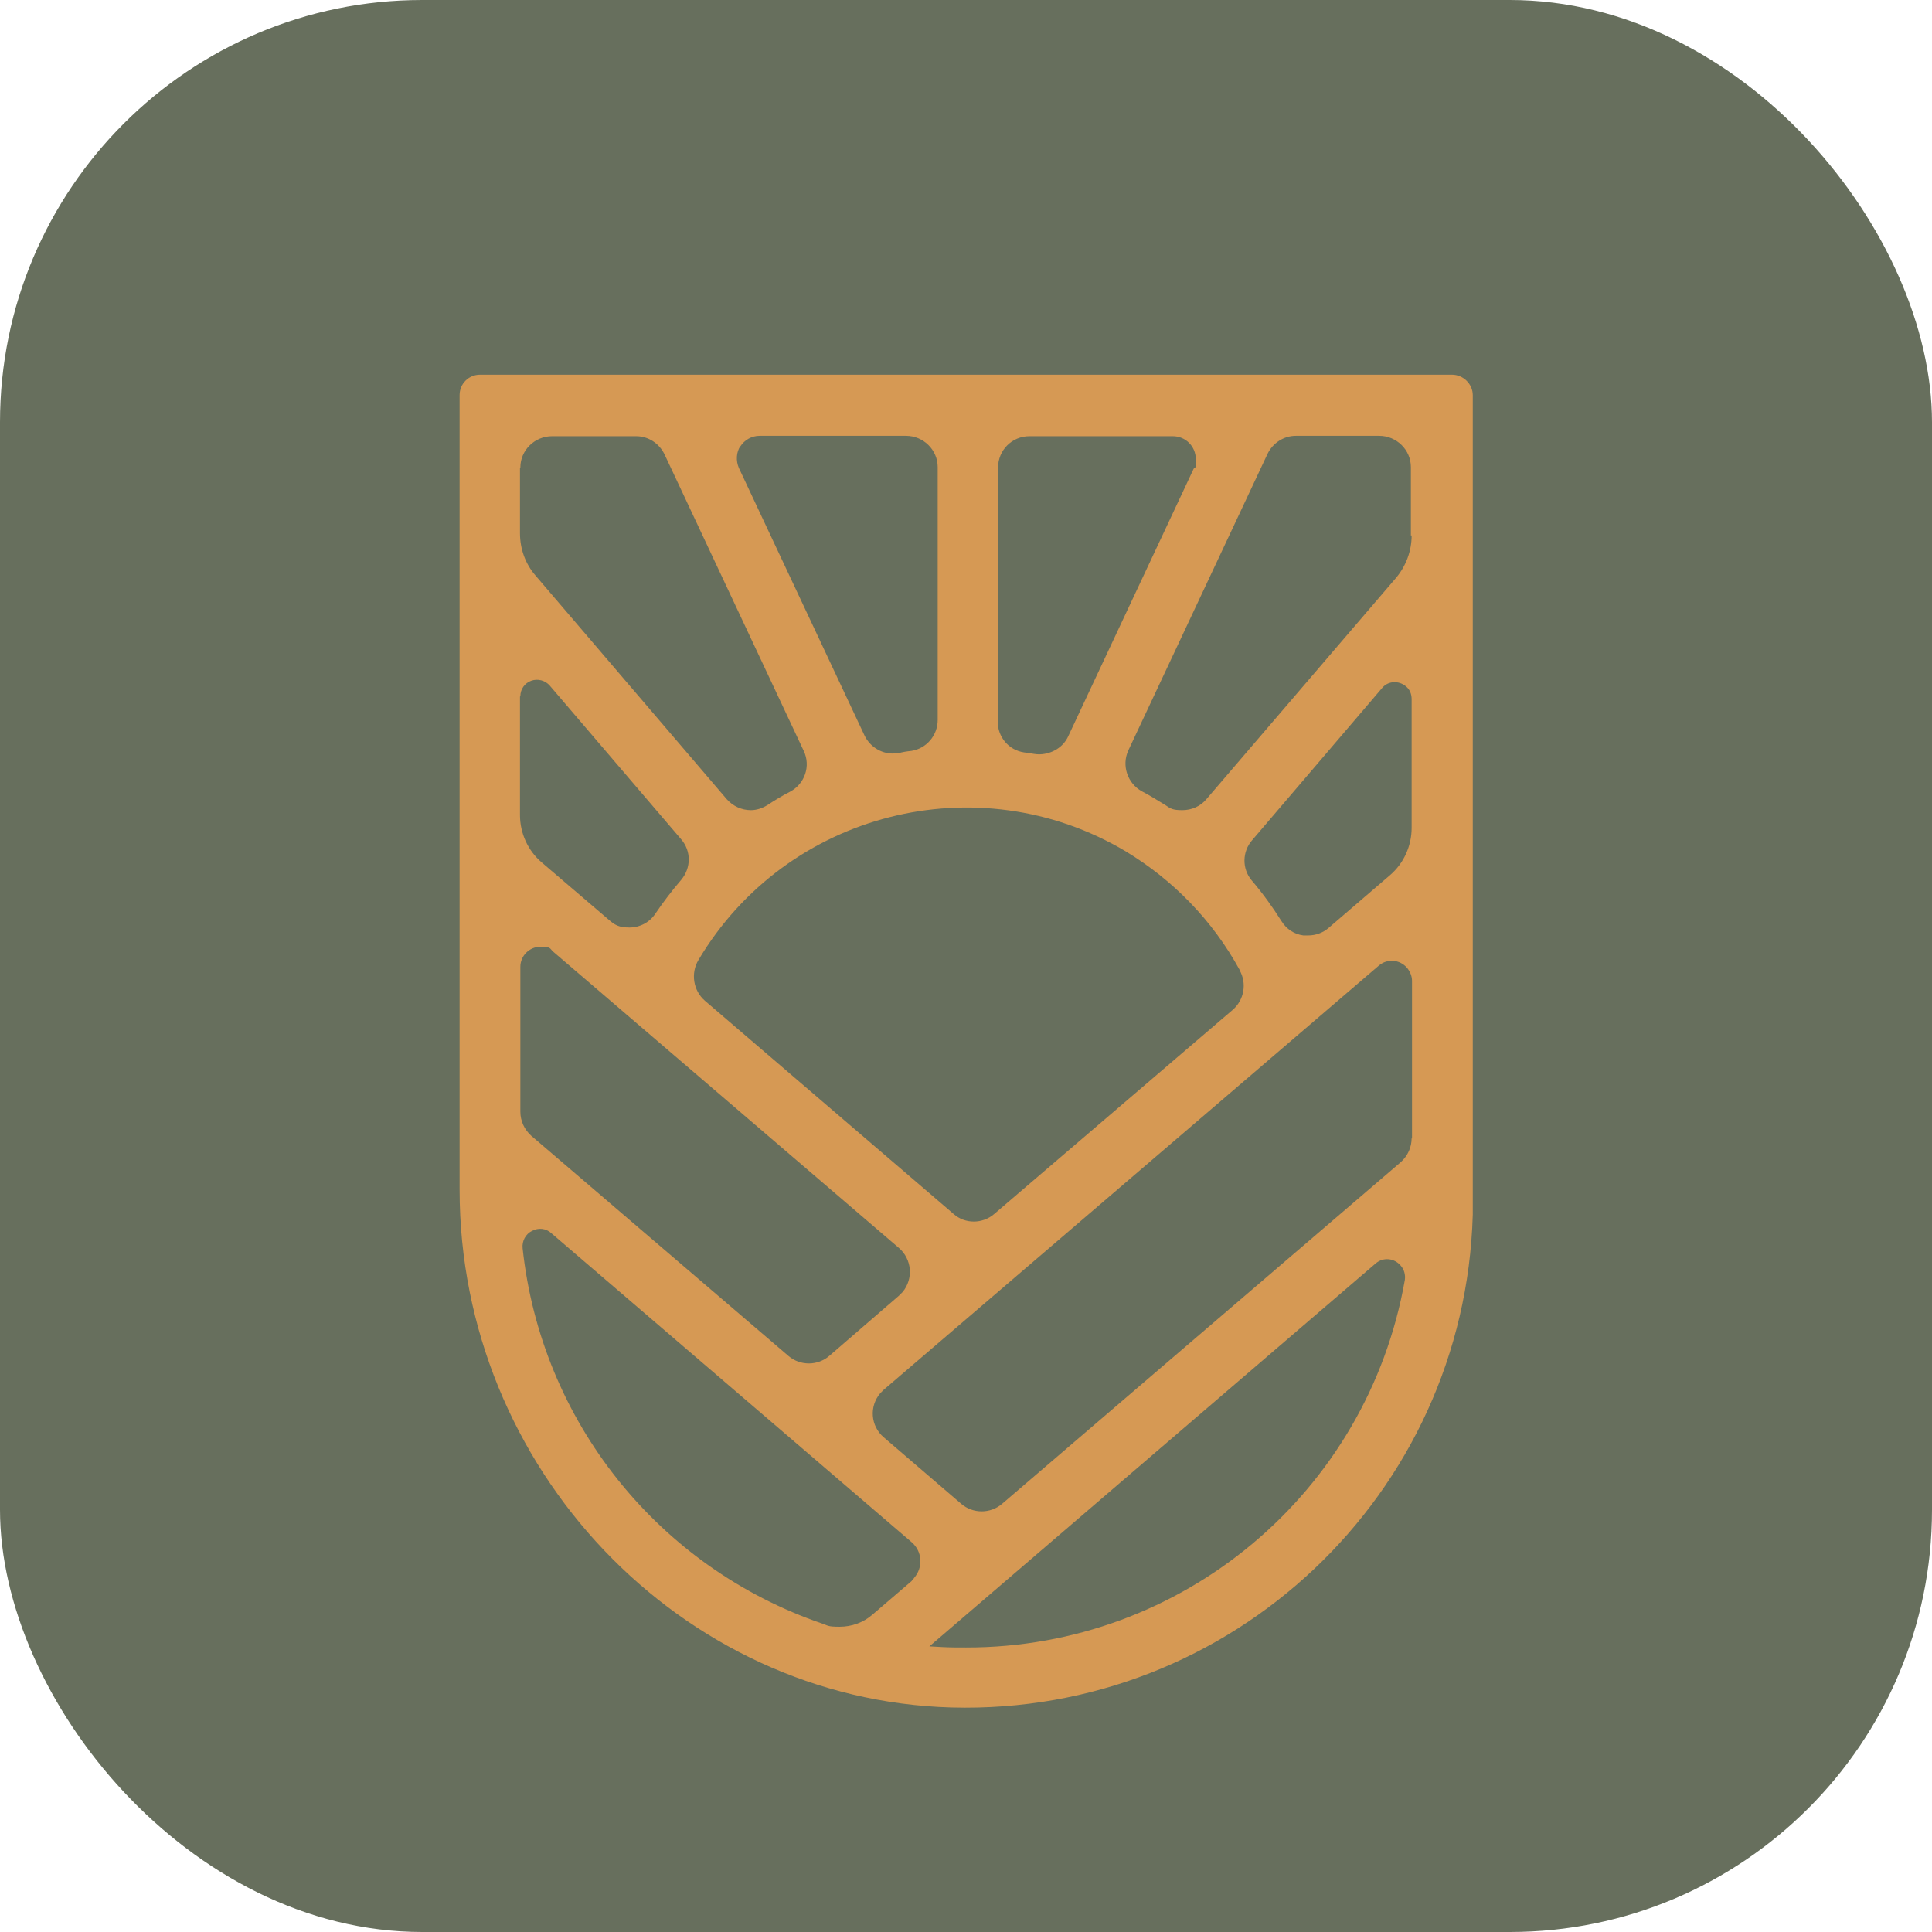
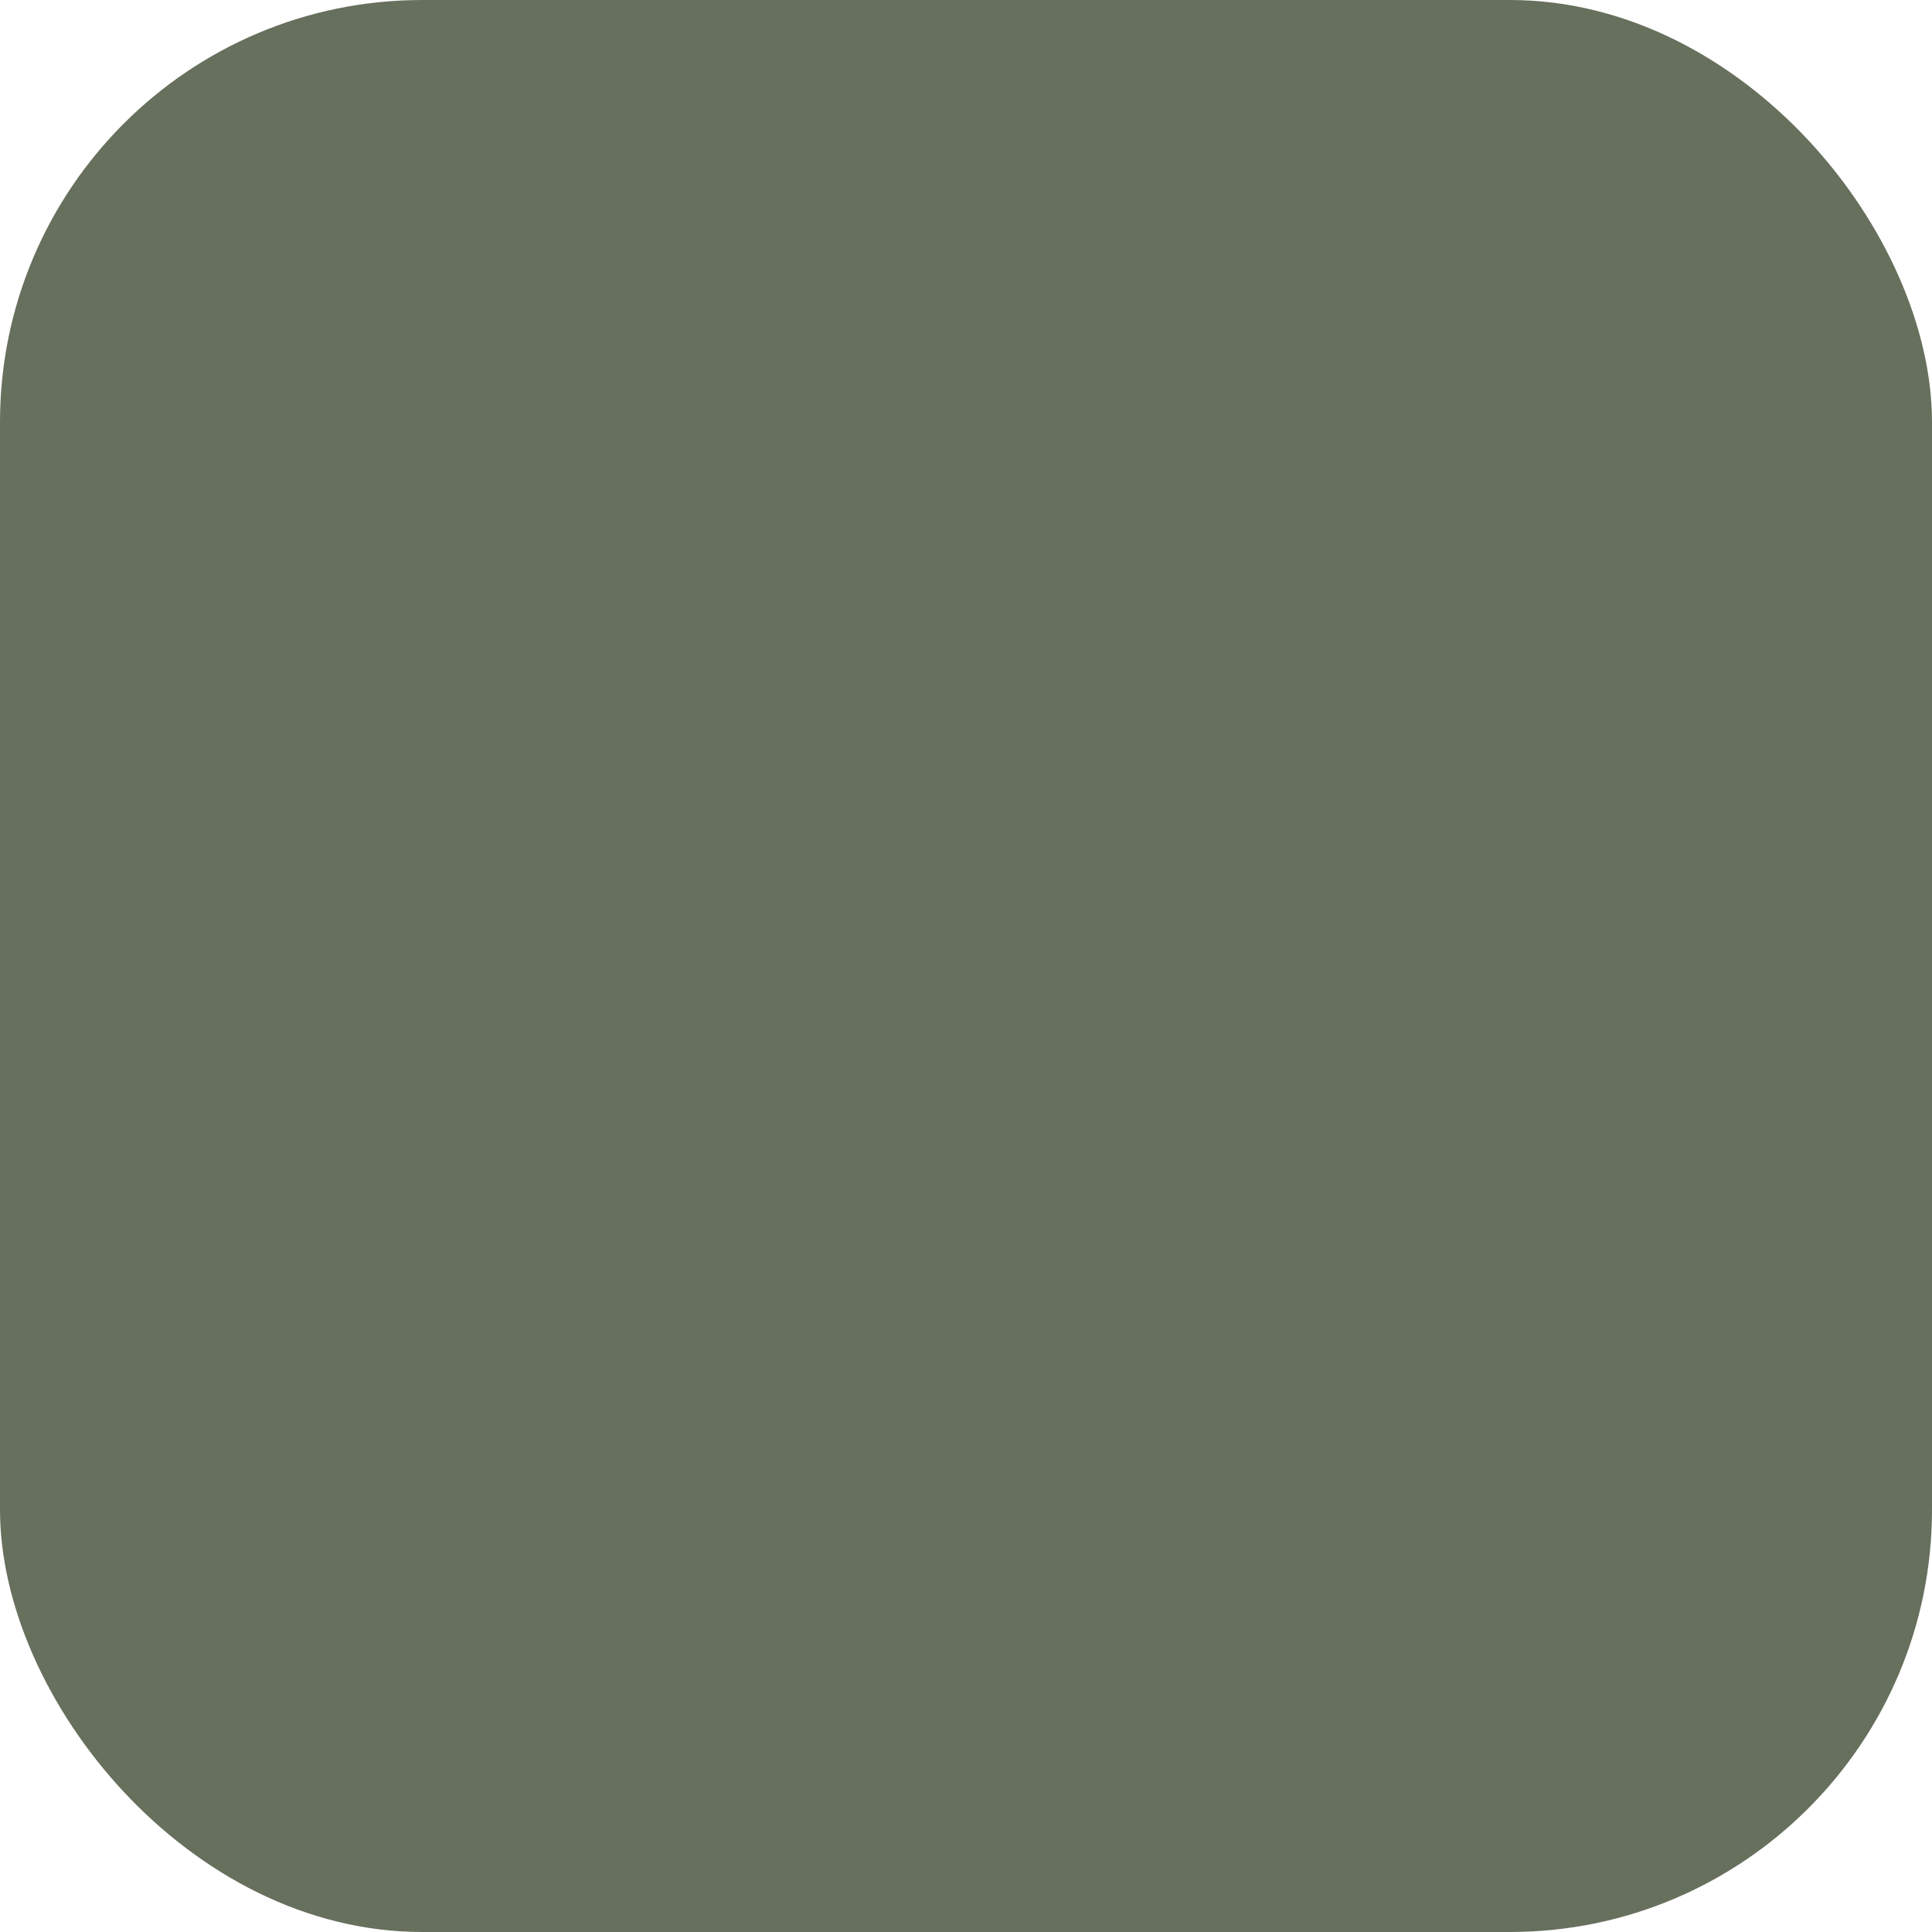
<svg xmlns="http://www.w3.org/2000/svg" id="Layer_1" viewBox="0 0 512 512">
  <defs>
    <style>      .st0 {        fill: #d69954;      }      .st1 {        fill: #676f5d;      }    </style>
  </defs>
  <g id="Background">
    <rect class="st1" width="512" height="512" rx="111.9" ry="111.9" />
  </g>
  <g id="Logo">
-     <path id="Path_1858" class="st0" d="M374.1,141.9c0,4.1-1.5,8.1-4.1,11.2l-50.3,58.7c-1.6,1.9-3.9,2.9-6.4,2.9s-3.1-.4-4.4-1.3c-2.1-1.3-4.2-2.6-6.3-3.7-3.8-2.1-5.4-6.8-3.6-10.8l36.9-78.6c1.4-2.9,4.3-4.8,7.5-4.8h22.1c4.6,0,8.4,3.7,8.4,8.3h0v18.1h.2ZM374.1,219.4c0,4.8-2.1,9.4-5.7,12.5l-16.3,14c-1.5,1.3-3.4,2-5.4,2s-.8,0-1.3,0c-2.4-.3-4.5-1.7-5.8-3.8-2.4-3.8-5-7.4-7.9-10.8-2.6-3.1-2.5-7.6.1-10.6l34.5-40.4c1.6-1.9,4.4-2,6.3-.4,1,.8,1.5,2,1.5,3.4v34.2h0ZM374.1,301.6c0,2.4-1,4.7-2.9,6.4l-105.6,90.5c-3.1,2.7-7.8,2.7-10.9,0l-20.5-17.6c-3.5-3-3.9-8.2-.9-11.7.3-.3.6-.6.9-.9l131.2-112.4c2.2-1.9,5.5-1.7,7.5.6.8,1,1.3,2.2,1.3,3.4v41.8h-.1ZM372.3,339.2c-9.9,56.4-59,97.5-116.3,97.4-2,0-4.1,0-6.1-.1l-3.6-.2,118.3-101.5c2-1.7,4.9-1.4,6.6.6.9,1,1.3,2.4,1.1,3.8M241.7,418.9l-10.5,9c-2.4,2.1-5.5,3.2-8.7,3.2s-3-.3-4.5-.8c-43.6-14.9-74.6-53.7-79.5-99.5-.2-1.9.8-3.8,2.5-4.6,1.7-.9,3.7-.7,5.1.6l95.5,81.9c2.8,2.4,3.1,6.6.7,9.4-.2.3-.4.6-.7.8M137.9,256.2c0-2.9,2.4-5.3,5.3-5.3s2.4.4,3.4,1.3l91.6,78.5c3.5,3,3.9,8.2,1,11.7-.3.3-.6.6-1,1l-18.4,15.9c-3.1,2.7-7.8,2.7-10.9,0l-68.1-58.3c-1.8-1.6-2.9-3.9-2.9-6.4v-38.3h0ZM137.9,184.5c0-1.9,1.2-3.5,2.9-4.1s3.7-.1,4.9,1.3l34.8,40.7c2.7,3.1,2.7,7.6,0,10.8-2.4,2.8-4.7,5.8-6.8,8.9-1.5,2.3-4.1,3.7-6.9,3.7s-3.9-.7-5.4-2l-17.9-15.3c-3.6-3.1-5.7-7.7-5.7-12.5v-31.4h0ZM137.9,123.9c0-4.6,3.8-8.3,8.4-8.3h22.3c3.2,0,6.1,1.9,7.5,4.8l36.9,78.6c1.9,4,.3,8.7-3.6,10.8-2,1-4.1,2.3-6.1,3.6-1.3.8-2.8,1.3-4.3,1.3-2.4,0-4.7-1-6.4-2.9l-50.7-59.3c-2.7-3.1-4.1-7.1-4.1-11.2v-17.4h.1ZM196.2,118.3c1.1-1.7,3-2.8,5.1-2.8h38.8c4.6,0,8.4,3.7,8.4,8.3v67c0,4.1-3,7.6-7,8.2-1.1.1-2.3.3-3.4.6-.5,0-1,.1-1.5.1-3.2,0-6.1-1.9-7.5-4.8l-33.3-70.9c-.8-1.9-.7-4.1.4-5.8M328.5,257.1c2,3.5,1.2,7.9-1.8,10.5l-63.2,54.1c-3.1,2.7-7.8,2.7-10.8,0l-65.9-56.5c-3.1-2.7-3.8-7.3-1.7-10.8,23.3-39.2,74-52.1,113.2-28.8,12.6,7.6,23.1,18.4,30.2,31.4M264.5,123.9c0-4.6,3.7-8.3,8.3-8.3h38c3.4,0,6.1,2.7,6.1,6.1s-.2,1.7-.6,2.6l-33.2,70.8c-1.3,2.9-4.3,4.7-7.5,4.8-.5,0-1,0-1.5-.1-.9-.1-1.7-.3-2.7-.4-4.1-.6-7-4.1-7-8.2v-67.2h.1ZM384.8,99.3H127.2c-3,0-5.4,2.4-5.4,5.4v210.6c0,73.7,58.5,135.2,130.4,137.2,74.2,2,136-56.4,138.1-130.6V104.7c0-2.9-2.5-5.4-5.5-5.4h0" />
-   </g>
+     </g>
</svg>